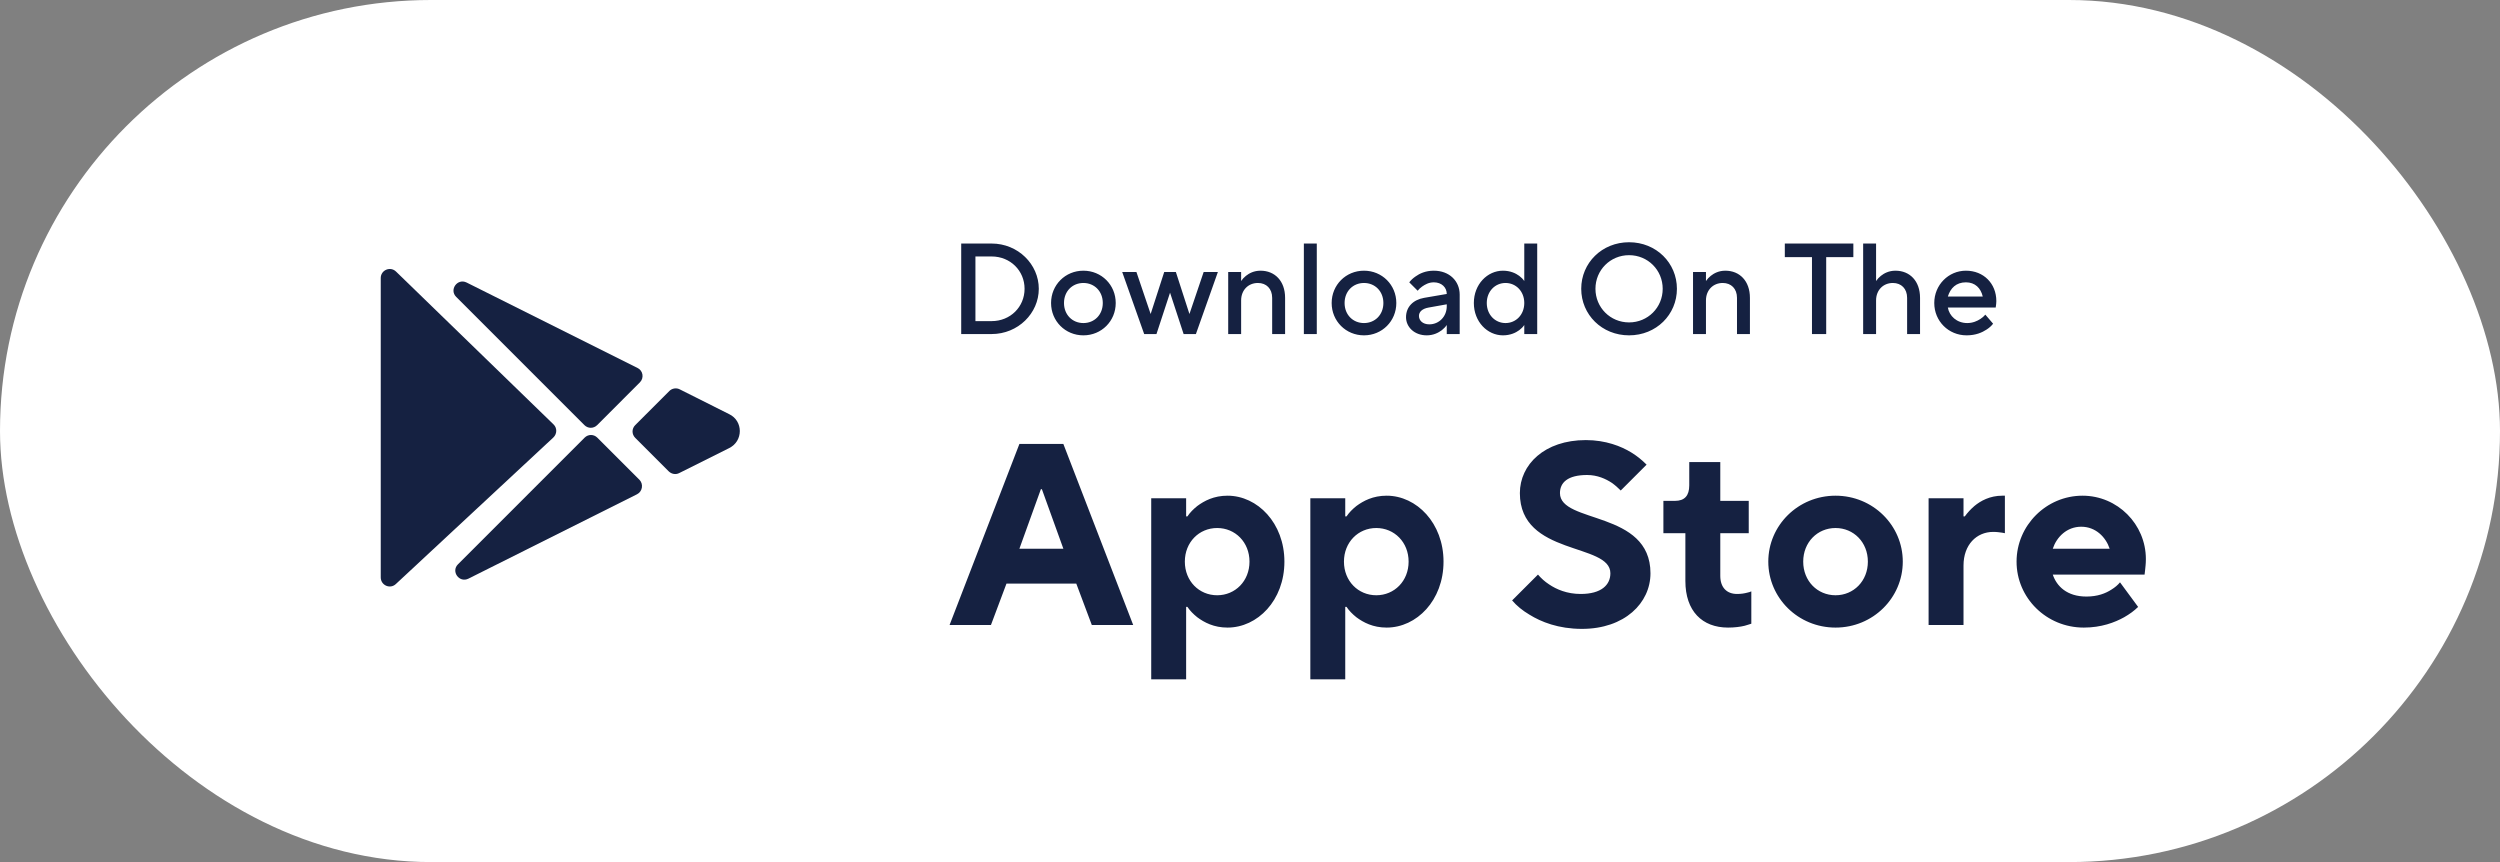
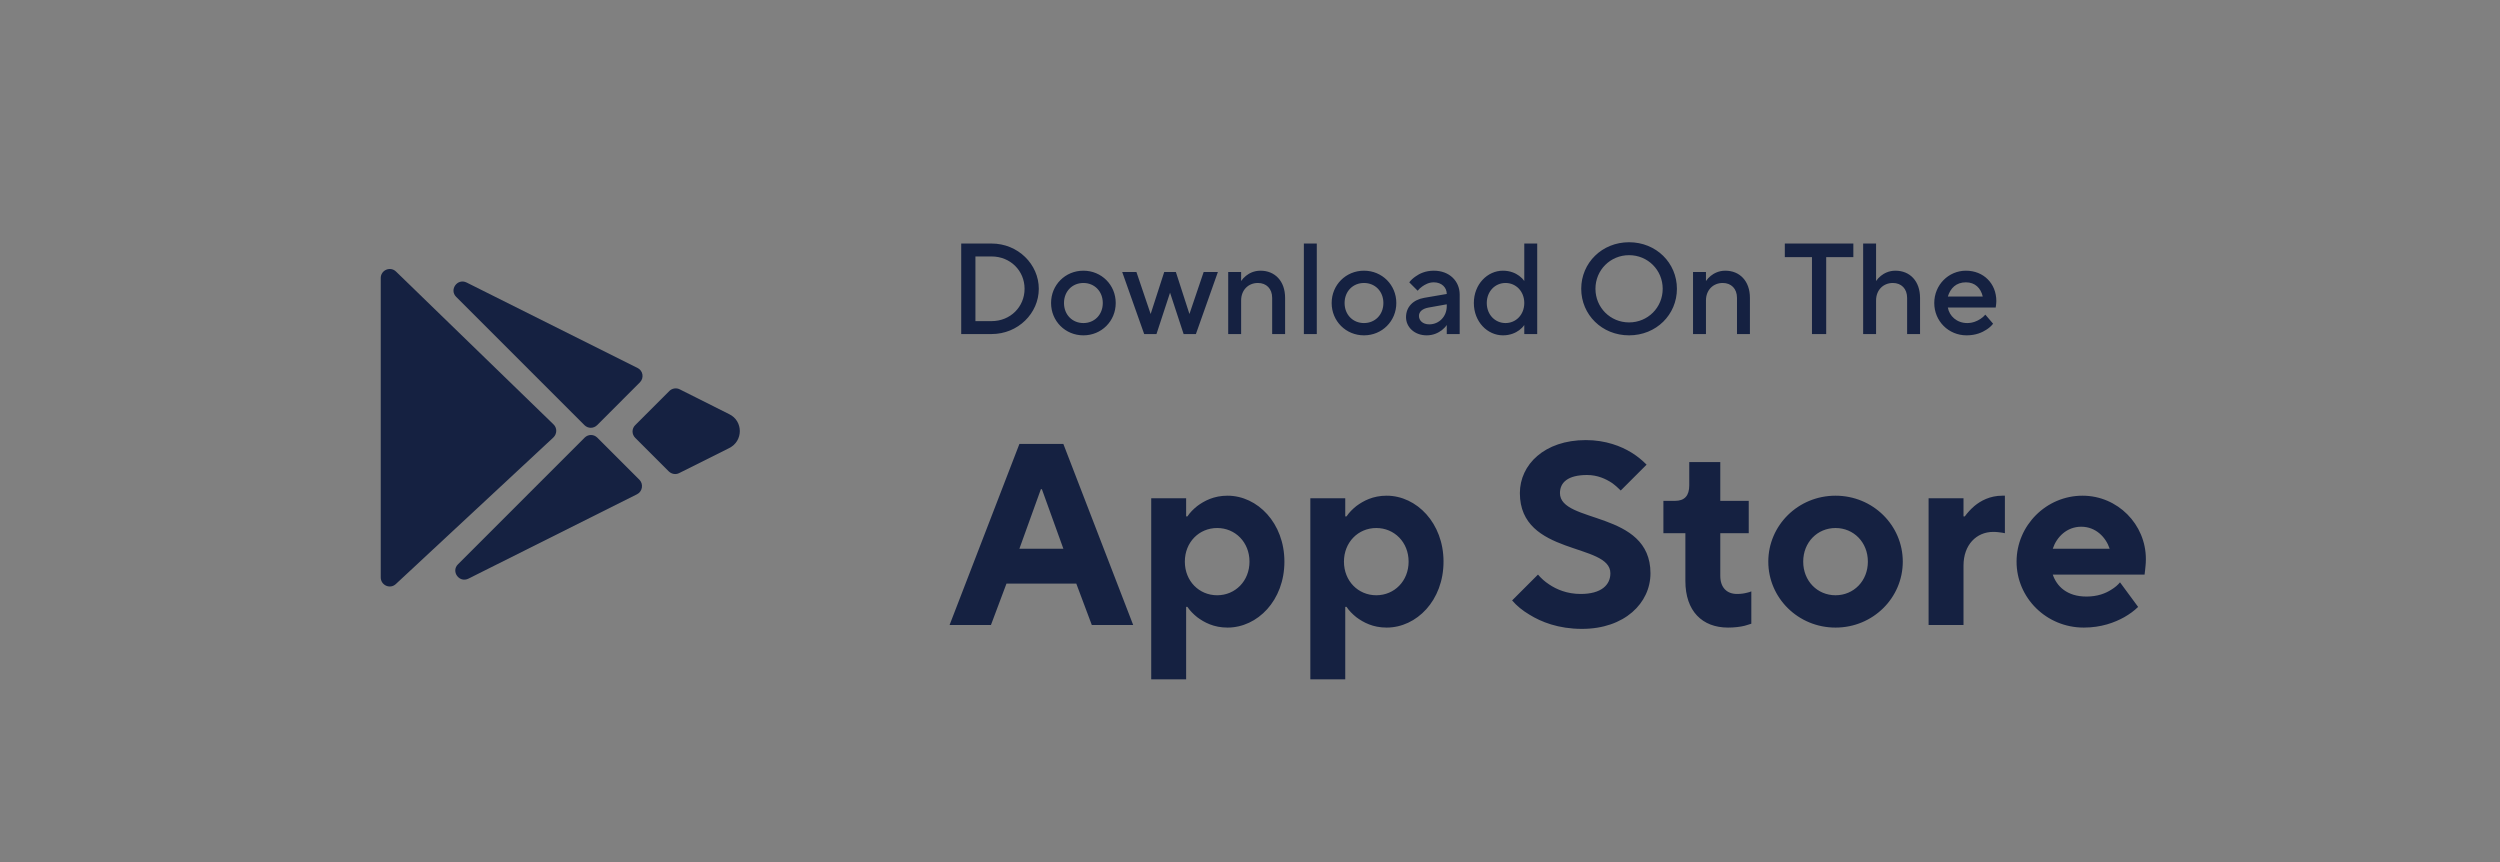
<svg xmlns="http://www.w3.org/2000/svg" width="232" height="80" viewBox="0 0 232 80" fill="none">
  <rect x="0" y="0" width="232" height="80" fill="#808080" stroke="none" />
-   <rect width="232" height="80" rx="40" fill="white" />
  <path d="M67.667 41.583L63.033 43.9C62.717 44.067 62.334 44 62.067 43.75L58.95 40.633C58.617 40.3 58.617 39.783 58.95 39.45L62.117 36.283C62.367 36.033 62.767 35.967 63.084 36.133L67.667 38.433C68.984 39.067 68.984 40.933 67.667 41.583Z" fill="#152141" />
-   <path d="M59.167 34.15C59.683 34.4 59.783 35.083 59.383 35.483L56.6 38.267L55.417 39.45C55.083 39.783 54.567 39.783 54.233 39.45L42.333 27.55C41.667 26.883 42.45 25.8 43.3 26.217L59.167 34.15Z" fill="#152141" />
+   <path d="M59.167 34.15C59.683 34.4 59.783 35.083 59.383 35.483L56.6 38.267L55.417 39.45C55.083 39.783 54.567 39.783 54.233 39.45L42.333 27.55C41.667 26.883 42.45 25.8 43.3 26.217L59.167 34.15" fill="#152141" />
  <path d="M35.333 53.583V25.8C35.333 25.067 36.216 24.683 36.75 25.2L51.366 39.383C51.716 39.717 51.7 40.267 51.35 40.6L36.733 54.2C36.2 54.7 35.333 54.317 35.333 53.583Z" fill="#152141" />
  <path d="M59.117 45.867L43.467 53.7C42.617 54.117 41.834 53.033 42.5 52.367L54.25 40.617C54.584 40.283 55.1 40.283 55.434 40.617L59.35 44.533C59.734 44.933 59.617 45.617 59.117 45.867Z" fill="#152141" />
  <path d="M89.2 31H92.02C94.48 31 96.4 29.068 96.4 26.8C96.4 24.532 94.48 22.6 92.02 22.6H89.2V31ZM90.52 29.8V23.8H92.02C93.76 23.8 95.08 25.12 95.08 26.8C95.08 28.48 93.76 29.8 92.02 29.8H90.52ZM97.539 28.12C97.539 29.8 98.859 31.12 100.539 31.12C102.219 31.12 103.539 29.8 103.539 28.12C103.539 26.44 102.219 25.12 100.539 25.12C98.859 25.12 97.539 26.44 97.539 28.12ZM100.539 29.98C99.519 29.98 98.739 29.212 98.739 28.12C98.739 27.028 99.519 26.26 100.539 26.26C101.559 26.26 102.339 27.028 102.339 28.12C102.339 29.212 101.559 29.98 100.539 29.98ZM106.18 31H107.32L108.58 27.16L109.84 31H110.98L113.02 25.24H111.7L110.38 29.14L109.12 25.24H108.04L106.78 29.14L105.46 25.24H104.14L106.18 31ZM113.977 31H115.177V27.88C115.177 26.92 115.837 26.26 116.737 26.26C117.517 26.26 118.057 26.788 118.057 27.64V31H119.257V27.64C119.257 26.068 118.297 25.12 116.977 25.12C116.365 25.12 115.921 25.36 115.621 25.6C115.441 25.744 115.297 25.9 115.177 26.08V25.24H113.977V31ZM120.998 31H122.198V22.6H120.998V31ZM123.578 28.12C123.578 29.8 124.898 31.12 126.578 31.12C128.258 31.12 129.578 29.8 129.578 28.12C129.578 26.44 128.258 25.12 126.578 25.12C124.898 25.12 123.578 26.44 123.578 28.12ZM126.578 29.98C125.558 29.98 124.778 29.212 124.778 28.12C124.778 27.028 125.558 26.26 126.578 26.26C127.598 26.26 128.378 27.028 128.378 28.12C128.378 29.212 127.598 29.98 126.578 29.98ZM134.259 31H135.459V27.34C135.459 26.08 134.499 25.12 133.059 25.12C132.291 25.12 131.739 25.384 131.355 25.66C131.127 25.816 130.935 25.996 130.779 26.2L131.559 26.98C131.679 26.836 131.811 26.704 131.967 26.596C132.243 26.404 132.591 26.2 133.059 26.2C133.779 26.2 134.259 26.668 134.259 27.28L132.159 27.64C131.139 27.82 130.479 28.48 130.479 29.44C130.479 30.34 131.247 31.12 132.399 31.12C133.023 31.12 133.479 30.88 133.803 30.64C133.983 30.496 134.139 30.34 134.259 30.16V31ZM134.259 28.42C134.259 29.38 133.539 30.1 132.639 30.1C132.027 30.1 131.679 29.74 131.679 29.32C131.679 28.948 131.967 28.648 132.579 28.54L134.259 28.24V28.42ZM141.453 31H142.653V22.6H141.453V26.08C141.333 25.9 141.177 25.744 140.985 25.6C140.661 25.36 140.157 25.12 139.473 25.12C138.033 25.12 136.773 26.38 136.773 28.12C136.773 29.86 138.033 31.12 139.473 31.12C140.157 31.12 140.661 30.88 140.985 30.64C141.177 30.496 141.333 30.34 141.453 30.16V31ZM139.713 29.98C138.753 29.98 137.973 29.212 137.973 28.12C137.973 27.028 138.753 26.26 139.713 26.26C140.673 26.26 141.453 27.028 141.453 28.12C141.453 29.212 140.673 29.98 139.713 29.98ZM148.058 26.8C148.058 25.06 149.438 23.68 151.178 23.68C152.918 23.68 154.298 25.06 154.298 26.8C154.298 28.54 152.918 29.92 151.178 29.92C149.438 29.92 148.058 28.54 148.058 26.8ZM146.738 26.8C146.738 29.2 148.658 31.12 151.178 31.12C153.698 31.12 155.618 29.2 155.618 26.8C155.618 24.4 153.698 22.48 151.178 22.48C148.658 22.48 146.738 24.4 146.738 26.8ZM157.113 31H158.313V27.88C158.313 26.92 158.973 26.26 159.873 26.26C160.653 26.26 161.193 26.788 161.193 27.64V31H162.393V27.64C162.393 26.068 161.433 25.12 160.113 25.12C159.501 25.12 159.057 25.36 158.757 25.6C158.577 25.744 158.433 25.9 158.313 26.08V25.24H157.113V31ZM168.151 31H169.471V23.86H171.991V22.6H165.631V23.86H168.151V31ZM172.9 31H174.1V27.88C174.1 26.92 174.76 26.26 175.66 26.26C176.44 26.26 176.98 26.788 176.98 27.64V31H178.18V27.64C178.18 26.068 177.22 25.12 175.9 25.12C175.288 25.12 174.844 25.36 174.544 25.6C174.364 25.744 174.22 25.9 174.1 26.08V22.6H172.9V31ZM184.24 29.2C184.108 29.356 183.952 29.488 183.784 29.596C183.496 29.788 183.076 29.98 182.56 29.98C181.588 29.98 180.892 29.32 180.76 28.54H185.2L185.224 28.372C185.236 28.264 185.26 28.12 185.26 27.94C185.26 26.308 184.072 25.12 182.44 25.12C180.82 25.12 179.5 26.44 179.5 28.12C179.5 29.8 180.82 31.12 182.5 31.12C183.352 31.12 183.94 30.856 184.36 30.58C184.6 30.424 184.804 30.244 184.96 30.04L184.24 29.2ZM180.76 27.52C181 26.74 181.528 26.2 182.44 26.2C183.292 26.2 183.82 26.74 184 27.52H180.76Z" fill="#152141" />
  <path d="M94.6 50.92L96.592 45.4H96.688L98.68 50.92H94.6ZM88.12 58H91.96L93.4 54.16H99.88L101.32 58H105.16L98.68 41.2H94.6L88.12 58ZM106.833 63.04H110.073V56.32H110.193C110.433 56.68 110.745 56.992 111.105 57.28C111.753 57.76 112.641 58.24 113.913 58.24C116.697 58.24 119.193 55.72 119.193 52.12C119.193 48.544 116.697 46 113.913 46C112.641 46 111.753 46.48 111.105 46.96C110.745 47.248 110.433 47.56 110.193 47.92H110.073V46.24H106.833V63.04ZM112.953 55.24C111.273 55.24 109.953 53.92 109.953 52.12C109.953 50.32 111.273 49 112.953 49C114.633 49 115.953 50.32 115.953 52.12C115.953 53.92 114.633 55.24 112.953 55.24ZM121.599 63.04H124.839V56.32H124.959C125.199 56.68 125.511 56.992 125.871 57.28C126.519 57.76 127.407 58.24 128.679 58.24C131.463 58.24 133.959 55.72 133.959 52.12C133.959 48.544 131.463 46 128.679 46C127.407 46 126.519 46.48 125.871 46.96C125.511 47.248 125.199 47.56 124.959 47.92H124.839V46.24H121.599V63.04ZM127.719 55.24C126.039 55.24 124.719 53.92 124.719 52.12C124.719 50.32 126.039 49 127.719 49C129.399 49 130.719 50.32 130.719 52.12C130.719 53.92 129.399 55.24 127.719 55.24ZM140.324 55.72C140.756 56.224 141.284 56.656 141.932 57.04C143.012 57.712 144.62 58.36 146.804 58.36C150.764 58.36 153.164 55.96 153.164 53.2C153.164 47.344 144.764 48.616 144.764 45.76C144.764 44.8 145.46 44.08 147.284 44.08C148.244 44.08 149.012 44.44 149.564 44.8C149.876 45.016 150.14 45.256 150.404 45.52L152.804 43.12C152.396 42.712 151.94 42.328 151.388 41.992C150.452 41.416 149.012 40.84 147.164 40.84C143.324 40.84 141.044 43.12 141.044 45.76C141.044 51.616 149.444 50.344 149.444 53.2C149.444 54.28 148.604 55.12 146.684 55.12C145.412 55.12 144.428 54.688 143.756 54.232C143.348 53.968 143.012 53.656 142.724 53.32L140.324 55.72ZM156.403 53.92C156.403 56.704 157.963 58.24 160.363 58.24C160.963 58.24 161.515 58.168 161.899 58.072C162.115 58 162.331 57.952 162.523 57.88V54.88C162.403 54.928 162.283 54.976 162.139 55C161.875 55.072 161.563 55.12 161.203 55.12C160.243 55.12 159.643 54.52 159.643 53.44V49.48H162.283V46.48H159.643V42.88H156.763V45.04C156.763 46 156.331 46.48 155.443 46.48H154.363V49.48H156.403V53.92ZM170.338 55.24C168.658 55.24 167.338 53.92 167.338 52.12C167.338 50.32 168.658 49 170.338 49C172.018 49 173.338 50.32 173.338 52.12C173.338 53.92 172.018 55.24 170.338 55.24ZM164.098 52.12C164.098 55.48 166.858 58.24 170.338 58.24C173.818 58.24 176.578 55.48 176.578 52.12C176.578 48.76 173.818 46 170.338 46C166.858 46 164.098 48.76 164.098 52.12ZM178.974 58H182.214V52.48C182.214 50.56 183.414 49.36 184.974 49.36C185.334 49.36 185.598 49.408 185.79 49.432L186.054 49.48V46H185.814C184.662 46 183.798 46.48 183.222 46.96C182.886 47.248 182.598 47.56 182.334 47.92H182.214V46.24H178.974V58ZM196.737 54.04C196.521 54.304 196.257 54.52 195.945 54.712C195.393 55.072 194.649 55.36 193.617 55.36C191.817 55.36 190.857 54.4 190.497 53.32H199.017L199.065 52.912C199.089 52.648 199.137 52.336 199.137 51.88C199.137 48.64 196.497 46 193.257 46C189.897 46 187.137 48.76 187.137 52.12C187.137 55.48 189.897 58.24 193.377 58.24C195.009 58.24 196.257 57.76 197.121 57.28C197.625 56.992 198.057 56.68 198.417 56.32L196.737 54.04ZM190.497 50.92C190.857 49.84 191.793 48.88 193.137 48.88C194.481 48.88 195.417 49.84 195.777 50.92H190.497Z" fill="#152141" />
</svg>